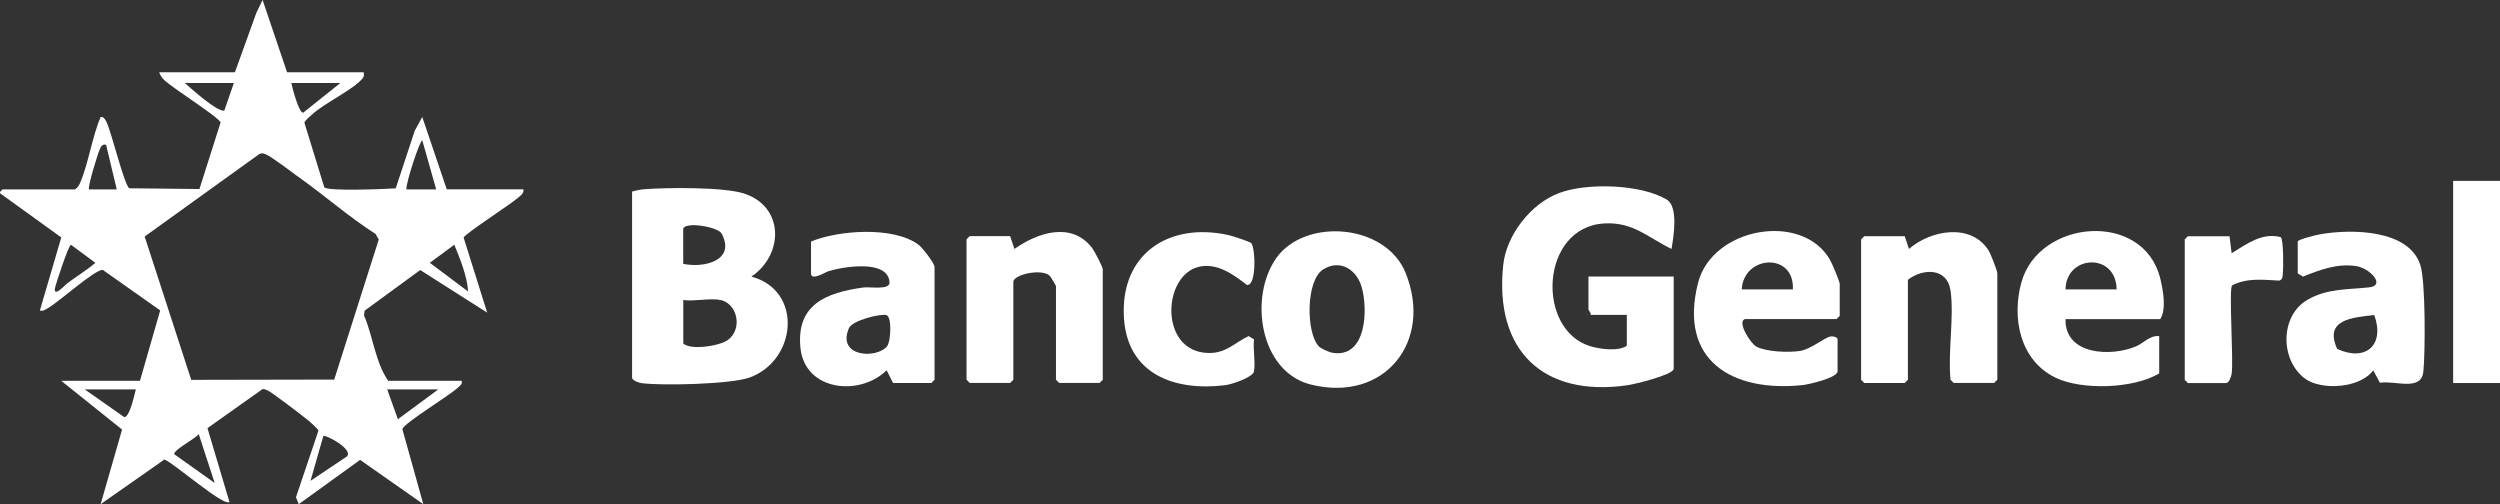
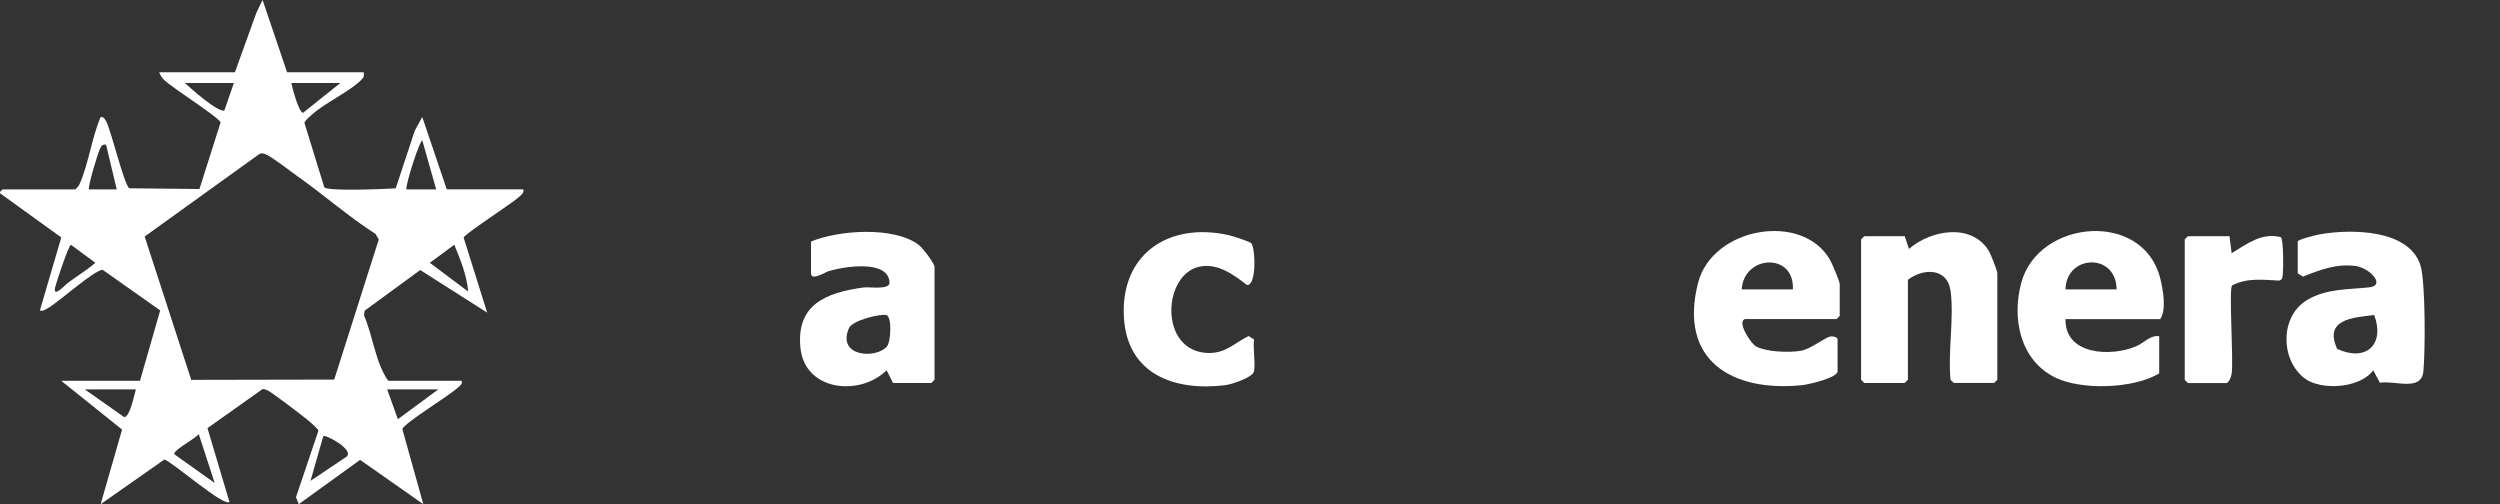
<svg xmlns="http://www.w3.org/2000/svg" id="Layer_2" data-name="Layer 2" viewBox="0 0 432.73 87.29">
  <rect x="0" y="0" width="432.73" height="87.29" fill="#333333" stroke="none" />
  <defs>
    <style>
      .cls-1 {
        fill: #fff;
      }
    </style>
  </defs>
  <g id="Layer_1-2" data-name="Layer 1">
    <g id="_4Fwguk.tif" data-name="4Fwguk.tif">
      <g>
        <path class="cls-1" d="M40.66,12.52l3.71-10.29,1.08-2.24,4.24,12.52h13.27c.03.51.11.7-.25,1.12-1.72,1.99-6.59,4.22-8.77,6.26-.45.42-.98.77-1.25,1.35l3.44,11.17c.56.75,10.66.3,12.37.19l3.29-9.97,1.3-2.38,4.24,12.52h13.27c.12.71-.48,1.06-.93,1.46-1.19,1.06-9.3,6.32-9.42,6.89l4.08,13-11.59-7.38-9.62,7.03-.12.82c1.58,3.61,1.95,8.11,4.19,11.32h12.72c.14.62-.2.74-.56,1.1-1.4,1.38-9.38,6.19-9.71,7.26l3.63,13-10.94-7.67-10.62,7.67-.48-1.2,3.88-11.5c-.02-.32-1.39-1.49-1.77-1.81-.87-.73-6.37-4.92-6.99-5.17-.3-.12-.57-.28-.91-.24l-9.53,6.76,3.81,12.79c-1.04.79-9.54-6.67-11.25-7.37l-11.05,7.74,3.71-12.92-10.54-8.44h13.64l3.5-12.18-9.95-7.02c-1.49,0-7.65,5.64-9.58,6.68-.45.24-.7.5-1.3.36l3.71-12.65L.1,33.52c-.36-.2.33-.74.37-.74h12.53c.37-.28.63-.58.82-1.02,1.47-3.31,2.11-8.06,3.6-11.51.54-.07.79.44,1,.84.89,1.78,3.07,10.96,3.97,11.5l12.13.13,3.66-11.51c-.17-.86-8.6-6.13-9.85-7.45-.34-.35-.62-.79-.77-1.25h13.09ZM40.48,14.37h-8.48c1.16,1.04,5.53,4.97,6.82,4.79l1.66-4.79ZM58.91,14.37h-8.48c.16.84,1.3,5.15,2.03,5.15l6.45-5.15ZM75.5,32.78l-2.4-8.47c-.45-.01-2.86,7.39-2.76,8.47h5.16ZM18.36,25.05c-.74-.13-.88.34-1.13.89-.36.81-2.11,6.54-1.82,6.84h4.8s-1.85-7.73-1.85-7.73ZM51.77,30.71c-1.2-.86-4.78-3.62-5.79-4.01-.39-.15-.69-.25-1.09-.04l-19.85,14.28,8.06,24.81,24.75-.05,7.71-24.25-.55-.95c-4.62-2.96-8.79-6.63-13.23-9.79ZM11.51,49.14c1.64-1.25,3.43-2.3,5-3.65l-4.23-3.12c-.4.02-2.65,6.82-2.77,7.54-.27,1.64,1.82-.62,2.01-.76ZM81.03,50.46c-.2-2.78-1.35-5.51-2.39-8.1l-4.24,3.13,6.63,4.97ZM23.52,67.4h-8.85l6.83,4.8c.99.01,1.73-3.86,2.02-4.8ZM75.87,67.4h-8.85l1.85,5.16,7-5.16ZM37.16,83.6l-2.76-8.47c-.55.81-4.42,2.75-4.24,3.49l7,4.98ZM53.75,83.23l6.29-4.22c1.21-1.24-3.73-3.86-4.08-3.52l-2.21,7.73Z" />
-         <path class="cls-1" d="M109.42,33.15c.68-.17,1.3-.33,2.01-.39,3.94-.31,13.87-.41,17.36.74,6.97,2.27,6.91,10.55,1.27,14.38,9.02,2.42,7.84,14.59-.38,17.49-3.25,1.14-15.09,1.42-18.63.95-.49-.07-1.64-.47-1.64-.94v-32.22ZM118.26,39.59v6.08c3.55.76,9.17-.54,6.64-5.25-.62-1.15-6.24-2.11-6.64-.83ZM124.72,51.93c-1.71-.38-4.59.28-6.45,0v7.55c1.45,1.12,5.47.45,7.09-.28,3.27-1.48,2.62-6.55-.64-7.27Z" />
-         <path class="cls-1" d="M289.69,63.9c-.3,1.03-6.66,2.58-7.92,2.77-14.74,2.16-23.15-6.06-21.57-20.82.55-5.18,4.78-10.61,9.67-12.44s14.19-1.52,18.62,1.13c2.06,1.23,1.2,6.38.84,8.55-4.03-1.94-6.63-4.69-11.6-4.42-11.16.61-11.89,18.38-2.49,21.25,1.69.51,4.89.96,6.35-.08v-5.34h-6.27c.12-.36-.37-.8-.37-.92v-5.71h14.75v16.02Z" />
        <path class="cls-1" d="M397.7,41.8c.12-.37,3.24-1.14,3.91-1.25,5.3-.93,15.42-.91,17.36,5.42.88,2.85.83,14.97.5,18.32-.35,3.53-4.89,1.53-7.53,1.96l-1.15-2.16c-2.23,3.11-8.96,3.54-11.79,1.46-4.34-3.18-4.38-10.84.36-13.63,3.39-2,7.05-1.78,10.72-2.18,2.93-.32.14-3.32-2.25-3.68-3.28-.49-6.23.63-9.21,1.82l-.9-.56v-5.52ZM410.96,54.52c-3.71.46-8.74.71-6.42,5.87,4.89,2.27,8.33-.61,6.42-5.87Z" />
        <path class="cls-1" d="M302.04,55.24c-1.44.4.97,4.23,1.96,4.75,1.78.93,5.6,1.06,7.6.75,1.82-.28,4.25-2.34,5.26-2.5.47-.08,1.21.13,1.21.5v5.52c0,1.14-4.99,2.28-6.08,2.4-12.17,1.26-21.49-4.25-18.07-17.69,2.45-9.64,18.04-12.36,22.83-4.01.37.64,1.69,3.75,1.69,4.2v5.52l-.55.55h-15.85ZM310.33,50.09c.32-6.45-8.51-5.97-8.85,0h8.85Z" />
        <path class="cls-1" d="M357.52,55.24c-.12,6.26,7.94,6.55,12.25,4.69,1.33-.57,2.41-1.95,3.97-1.74v6.44c-4.41,2.67-13.47,2.96-18.03.7-6.1-3.02-7.51-10.3-5.83-16.43,3.02-10.99,21.16-12.5,24.05-.67.48,1.97,1.09,5.33-.01,7.01h-16.41ZM366.37,50.09c-.07-6.42-8.74-6.03-8.85,0h8.85Z" />
        <path class="cls-1" d="M154.58,66.29l-1.11-2.2c-4.65,4.58-14.17,3.6-14.92-3.88s4.38-9.55,10.91-10.45c1.1-.15,4.59.49,4.51-.88-.23-4.06-8.06-2.72-10.64-1.92-.39.12-2.95,1.73-2.95.37v-5.52c4.73-1.98,14.3-2.67,18.61.55.69.51,2.77,3.22,2.77,3.86v19.52l-.55.55h-6.64ZM153.55,59.93c.65-.79.87-5.11-.12-5.39s-5.9.89-6.49,2.27c-2.14,4.96,4.74,5.38,6.62,3.12Z" />
-         <path class="cls-1" d="M220.89,44.7c4.99-7.07,18.97-6.02,22.42,2.56,4.77,11.84-3.66,22.46-16.38,19.31-8.92-2.2-10.77-15.16-6.03-21.87ZM228.24,59.92c.36.4,1.82,1.05,2.38,1.14,5.94,1,6.18-7.53,5.08-11.36-.88-3.07-3.8-4.94-6.73-3.02s-2.92,10.84-.73,13.23Z" />
        <path class="cls-1" d="M337.61,50.27c-.54-3.88-4.69-3.91-7.37-1.84v17.31l-.55.55h-7l-.55-.55v-24.31l.55-.55h7l.74,2.21c3.7-3.25,10.71-4.55,13.76.24.37.58,1.53,3.5,1.53,3.99v18.41l-.55.55h-7l-.55-.55c-.48-4.8.65-10.83,0-15.47Z" />
-         <path class="cls-1" d="M174.85,40.88l.74,2.21c4.02-2.84,9.88-4.79,13.44-.18.41.53,1.85,3.32,1.85,3.67v19.15l-.55.55h-7l-.55-.55v-16.2c0-.11-.92-1.66-1.12-1.83-1.49-1.27-6.26-.15-6.26,1.09v16.94l-.55.55h-7l-.55-.55v-24.31l.55-.55h7Z" />
        <path class="cls-1" d="M217.06,64.27c-.17,1.05-3.89,2.27-4.97,2.4-8.71,1.08-16.9-1.83-17.54-11.59-.72-11.06,7.71-16.69,18.09-14.39.62.14,3.69,1.12,3.94,1.4.73.79.95,7.48-.76,7.23-2.28-1.78-5.01-3.77-8.08-3.19-6.58,1.25-7.19,14.81,1.43,14.97,3.1.06,4.57-1.81,6.96-2.93l.93.58c-.2,1.7.27,3.9,0,5.52Z" />
-         <rect class="cls-1" x="424.62" y="31.31" width="8.11" height="34.99" />
-         <path class="cls-1" d="M385.91,40.88l.37,2.95c2.58-1.57,5.24-3.64,8.5-2.78.49.34.47,5.37.36,6.3-.06.51.02,1.02-.62,1.22-2.79-.14-5.62-.52-8.18.85-.55.9.28,12.81-.05,15.24-.07.49-.47,1.64-.94,1.64h-6.64l-.55-.55v-24.31l.55-.55h7.19Z" />
+         <path class="cls-1" d="M385.91,40.88l.37,2.95c2.58-1.57,5.24-3.64,8.5-2.78.49.34.47,5.37.36,6.3-.06.51.02,1.02-.62,1.22-2.79-.14-5.62-.52-8.18.85-.55.9.28,12.81-.05,15.24-.07.49-.47,1.64-.94,1.64h-6.64l-.55-.55v-24.31l.55-.55Z" />
      </g>
    </g>
  </g>
</svg>